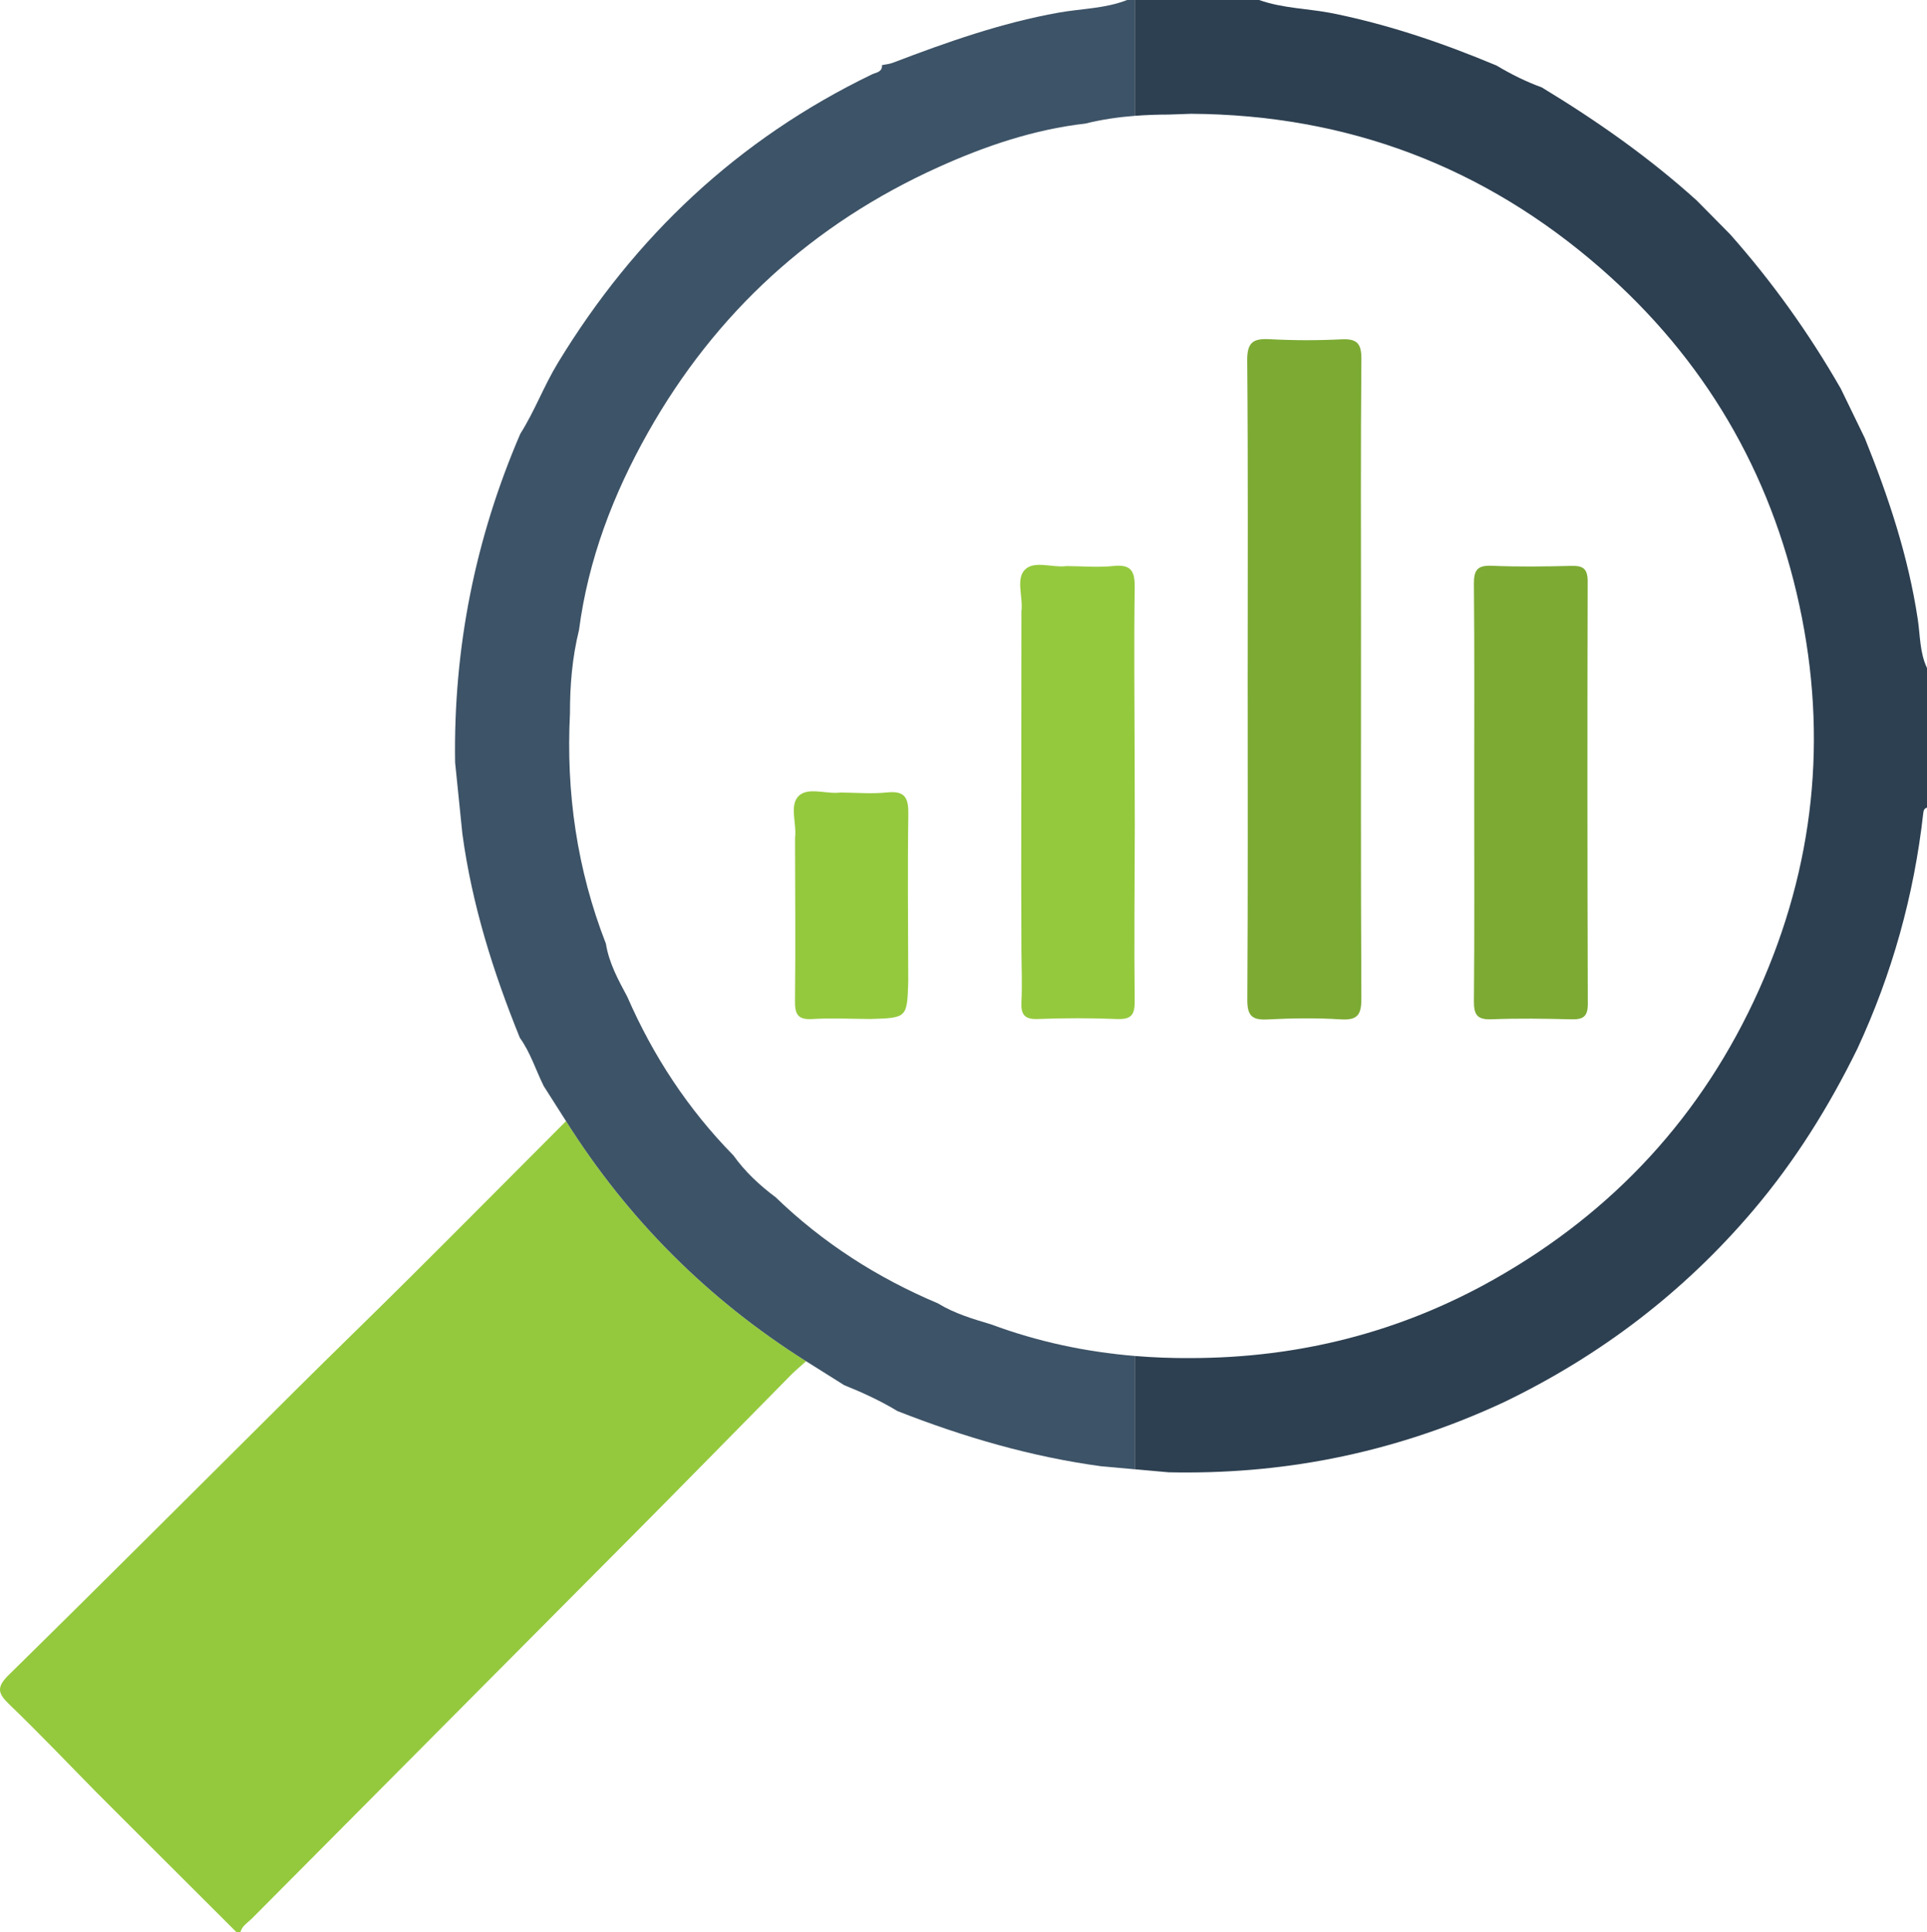
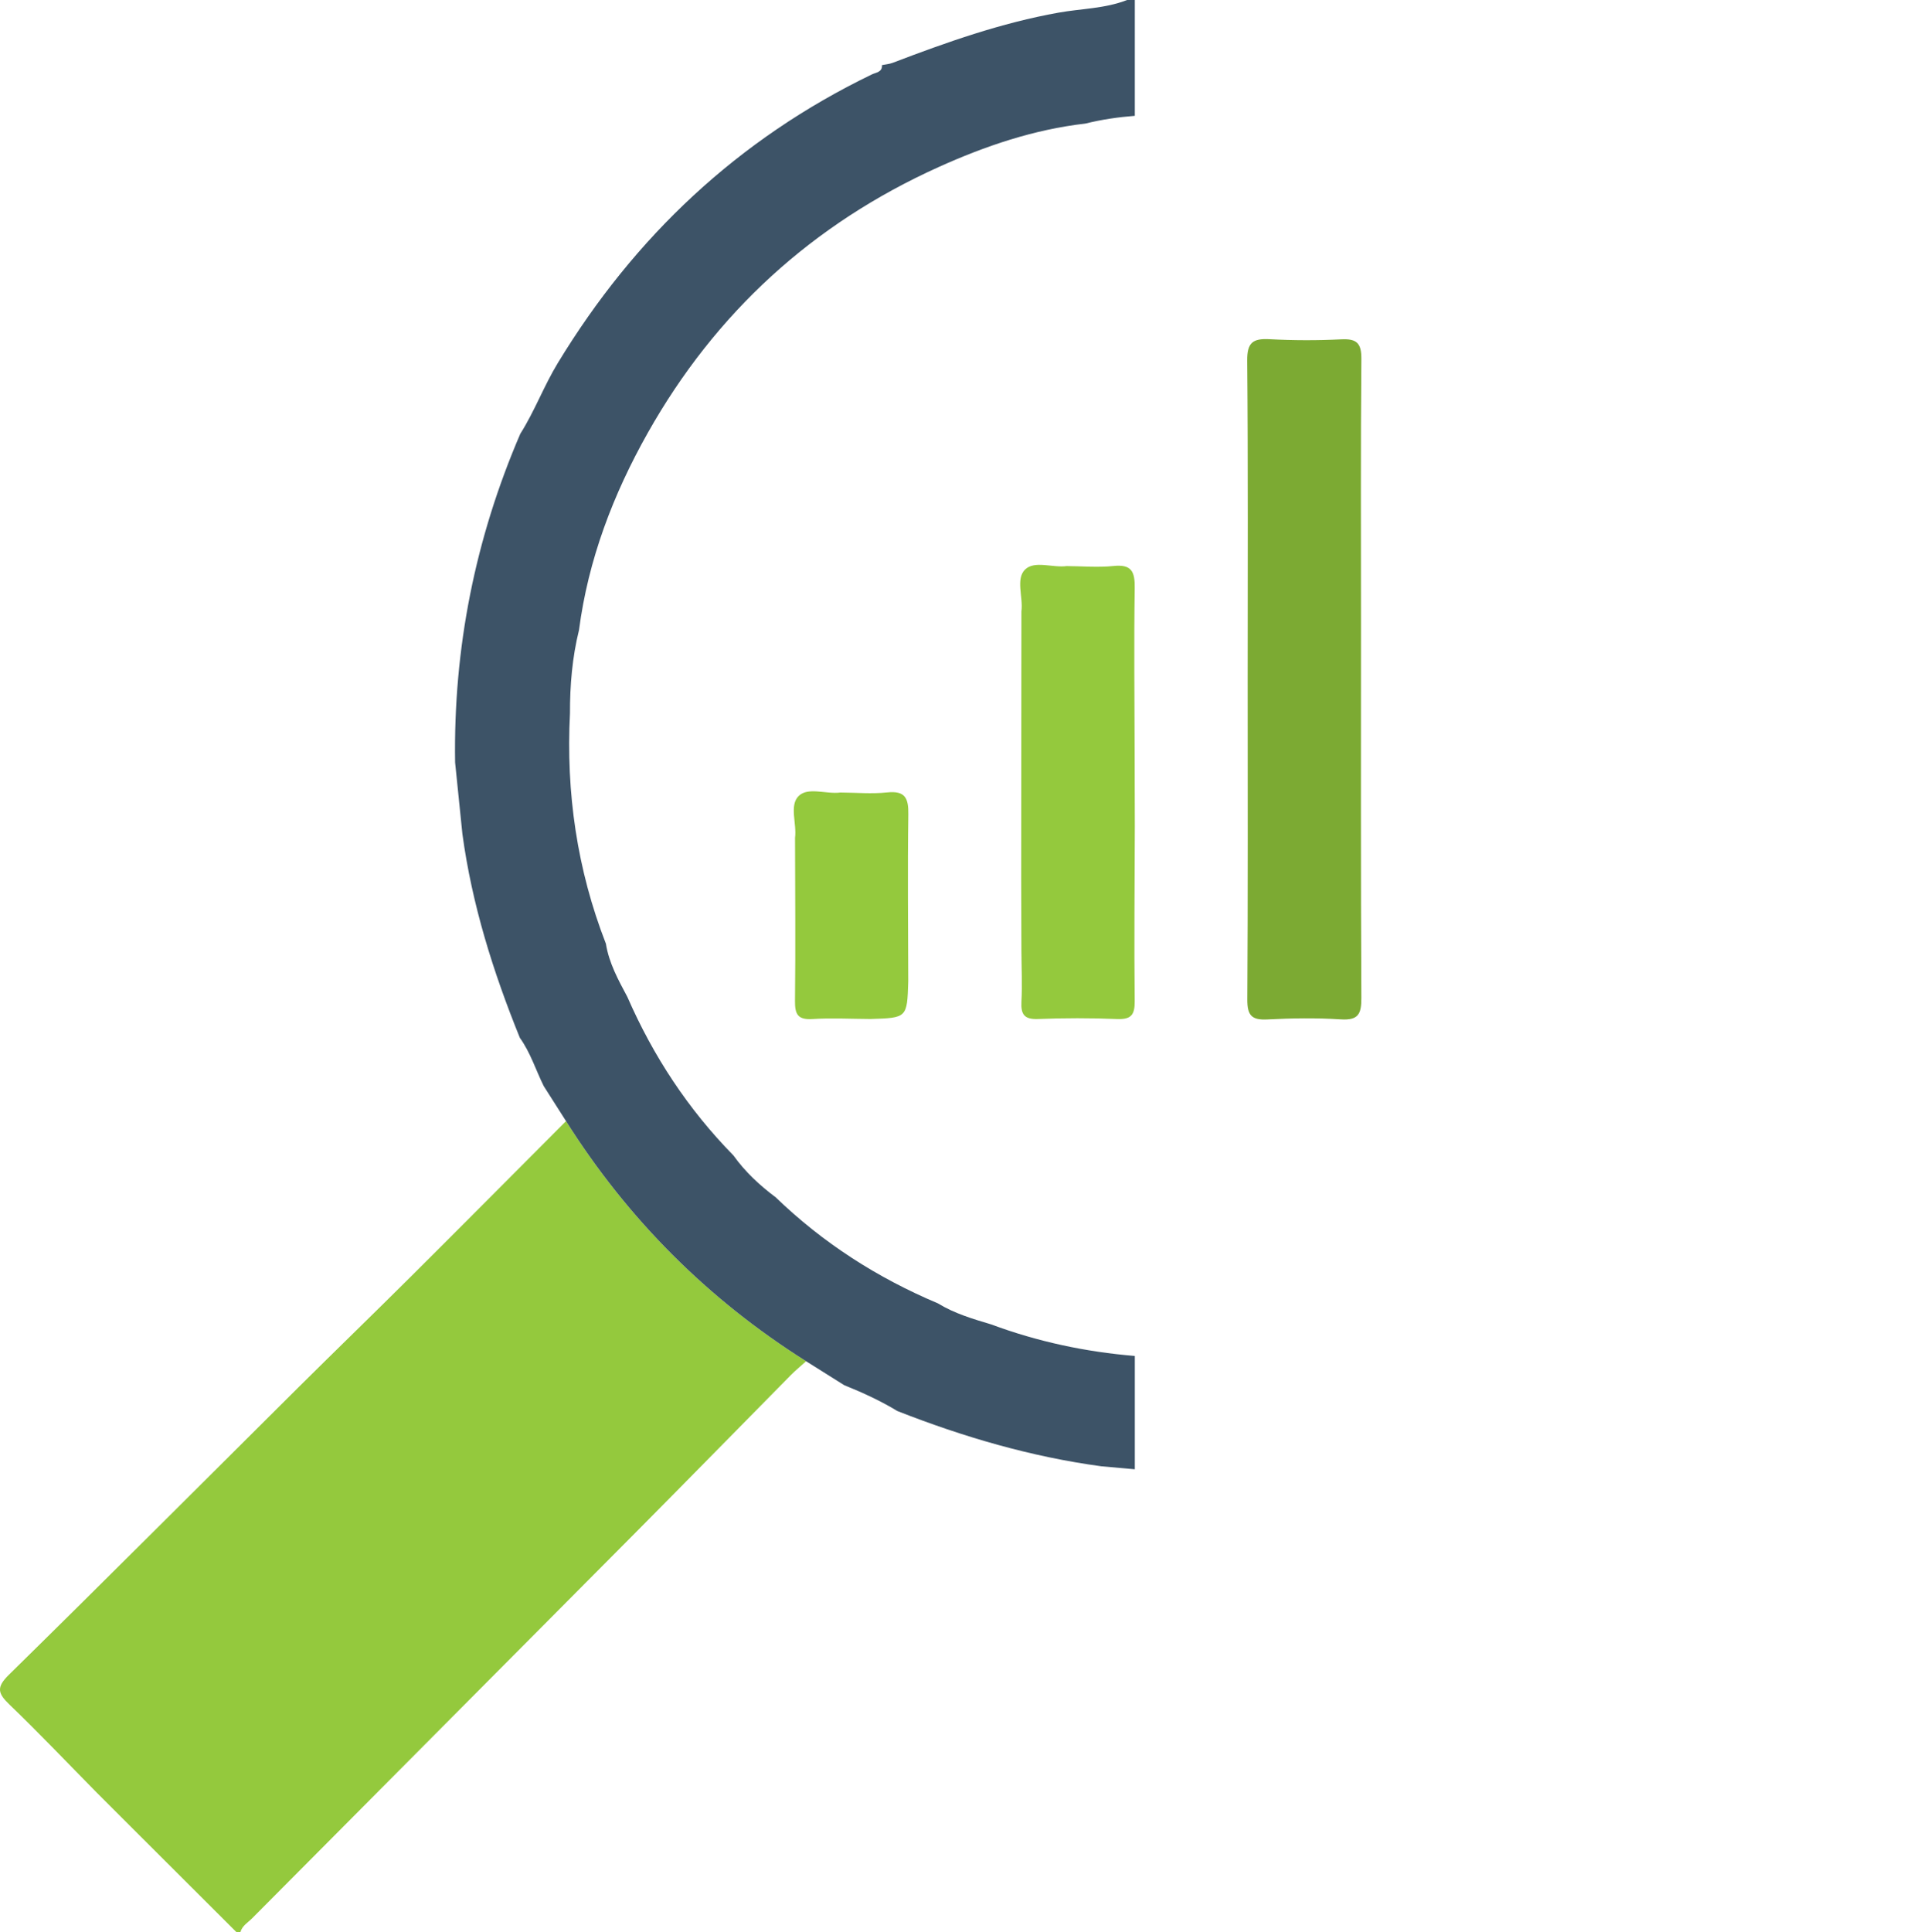
<svg xmlns="http://www.w3.org/2000/svg" xmlns:xlink="http://www.w3.org/1999/xlink" version="1.1" id="Calque_1" x="0px" y="0px" width="510.702px" height="512px" viewBox="0 0 510.702 512" enable-background="new 0 0 510.702 512" xml:space="preserve">
  <g>
    <defs>
      <rect id="SVGID_1_" width="510.702" height="512" />
    </defs>
    <clipPath id="SVGID_2_">
      <use xlink:href="#SVGID_1_" overflow="visible" />
    </clipPath>
    <path clip-path="url(#SVGID_2_)" fill="#94C93D" d="M150.013,297.063c16.411,26.009,37.617,47.222,63.628,63.629   c-1.352,1.22-2.769,2.376-4.046,3.67c-13.679,13.852-27.289,27.771-41.008,41.584c-33.896,34.128-67.843,68.205-101.742,102.329   c-1.136,1.144-2.682,1.993-3.143,3.726h-1c-8.681-8.663-17.361-17.325-26.042-25.987c-3.658-3.655-7.316-7.311-10.975-10.966   c-7.698-7.814-15.259-15.771-23.164-23.371c-3.076-2.959-3.575-4.56-0.162-7.91c25.653-25.182,51.04-50.635,76.545-75.969   c10.032-9.964,20.199-19.794,30.22-29.771C122.797,324.417,136.388,310.723,150.013,297.063" />
    <path clip-path="url(#SVGID_2_)" fill="#7CAA33" d="M330.664,179.945c0-28.137,0.126-56.275-0.122-84.41   c-0.043-4.833,1.571-5.888,5.946-5.655c6.31,0.336,12.661,0.353,18.971,0.035c4.109-0.207,5.374,1.003,5.339,5.23   c-0.202,23.307-0.097,46.617-0.097,69.926c0,33.132-0.076,66.264,0.093,99.395c0.021,4.252-0.846,5.934-5.447,5.641   c-6.466-0.412-12.992-0.322-19.469,0.019c-4.156,0.219-5.333-1.092-5.307-5.27C330.749,236.553,330.664,208.249,330.664,179.945" />
    <path clip-path="url(#SVGID_2_)" fill="#94C93D" d="M270.701,252.003c-0.019-6.339-0.038-12.679-0.057-19.018   c0.019-23.661,0.038-47.321,0.057-70.982c0.499-3.761-1.556-8.57,0.939-11.065c2.496-2.495,7.304-0.439,11.064-0.94   c4.137,0.023,8.31,0.404,12.398-0.024c4.822-0.506,5.69,1.513,5.625,5.849c-0.22,14.721-0.045,29.448-0.021,44.172   c0.016,6.34,0.03,12.68,0.047,19.02c-0.039,15.422-0.198,30.844-0.032,46.263c0.04,3.729-1.008,4.892-4.747,4.737   c-6.953-0.287-13.935-0.271-20.888-0.005c-3.624,0.138-4.556-1.214-4.381-4.58C270.938,260.967,270.724,256.479,270.701,252.003" />
-     <path clip-path="url(#SVGID_2_)" fill="#7CAA33" d="M390.703,209.756c0-18.333,0.094-36.667-0.079-54.999   c-0.033-3.659,0.873-5.003,4.718-4.84c6.986,0.298,13.999,0.205,20.995,0.03c3.073-0.077,4.44,0.596,4.431,4.081   c-0.096,37.332-0.083,74.666,0.04,112c0.011,3.509-1.413,4.14-4.459,4.062c-6.996-0.177-14.007-0.291-20.995-0.006   c-3.826,0.156-4.764-1.152-4.729-4.828C390.798,246.756,390.703,228.256,390.703,209.756" />
    <path clip-path="url(#SVGID_2_)" fill="#94C93D" d="M222.706,209.998c4.136,0.023,8.309,0.404,12.397-0.024   c4.823-0.506,5.69,1.513,5.625,5.849c-0.219,14.721-0.044,29.448-0.021,44.172c-0.29,9.716-0.29,9.716-10.01,10.011   c-5.128-0.024-10.273-0.306-15.38,0.011c-3.889,0.242-4.667-1.261-4.626-4.833c0.165-14.393,0.033-28.788,0.011-43.181   c0.498-3.761-1.557-8.57,0.939-11.065C214.136,208.443,218.945,210.498,222.706,209.998" />
    <path clip-path="url(#SVGID_2_)" fill="#3D5367" d="M262.693,350.936c-4.859-1.459-9.732-2.887-14.109-5.572   c-16.042-6.763-30.468-15.997-43.012-28.111c-4.25-3.179-8.103-6.758-11.202-11.099c-12.003-12.234-21.256-26.311-28.103-41.996   c-2.395-4.496-4.873-8.96-5.685-14.096c-7.659-19.648-10.594-40.034-9.525-61.045c-0.019-7.446,0.6-14.823,2.394-22.073   c2.447-18.691,9.066-35.989,18.241-52.271c17.942-31.833,43.701-55.34,77.01-70.382c12.414-5.605,25.286-9.976,38.942-11.546   c4.327-1.078,8.702-1.711,13.109-2.053V0h-2.052c-5.836,2.296-12.102,2.266-18.16,3.35c-15.179,2.714-29.62,7.822-43.958,13.297   c-0.89,0.34-1.883,0.407-2.827,0.602c0.111,1.898-1.611,1.949-2.68,2.466c-35.44,17.126-62.851,42.909-83.241,76.475   c-3.701,6.092-6.148,12.767-9.943,18.76c-11.967,27.794-17.746,56.815-17.277,87.076c0.644,6.316,1.288,12.632,1.932,18.947   c2.536,18.722,8.153,36.576,15.229,54.02c2.805,3.911,4.213,8.514,6.316,12.771c1.974,3.1,3.947,6.2,5.92,9.3   c16.411,26.009,37.617,47.222,63.629,63.629c3.365,2.113,6.73,4.228,10.095,6.341c4.858,1.956,9.61,4.129,14.094,6.854   c17.498,6.873,35.434,12.126,54.109,14.647l8.814,0.785v-30.025C287.778,358.216,275.074,355.536,262.693,350.936" />
-     <path clip-path="url(#SVGID_2_)" fill="#2D4051" d="M494.236,116.13c-2.124-4.378-4.249-8.756-6.373-13.134   c-8.398-14.637-18.149-28.302-29.349-40.929c-2.951-2.985-5.903-5.97-8.854-8.955c-12.639-11.42-26.513-21.148-41.057-29.957   c-4.194-1.52-8.162-3.509-11.989-5.789c-14.014-5.88-28.336-10.774-43.265-13.803C346.822,2.239,340.053,2.272,333.702,0h-32.949   v30.692c2.975-0.231,5.962-0.333,8.962-0.334c1.986-0.07,3.973-0.14,5.959-0.209c41.284,0.257,77.584,13.902,108.646,41.036   c27.314,23.862,44.883,53.715,52.545,89.152c7.584,35.079,3.987,69.205-10.703,101.954c-14.924,33.271-38.55,58.835-70.271,76.735   c-24.841,14.014-51.687,20.782-80.216,20.826c-5.012,0.039-9.984-0.147-14.921-0.558v30.025c2.982,0.266,5.964,0.531,8.947,0.797   c14.61,0.316,29.116-0.838,43.441-3.669c15.752-3.113,30.916-8.139,45.48-14.928c25.553-12.324,47.636-29.148,66.017-50.802   c11.088-13.061,20.066-27.469,27.602-42.813c9.216-19.854,15.028-40.664,17.468-62.415c0.078-0.696,0.229-1.283,0.994-1.491v-37   c-1.938-4.068-1.791-8.554-2.437-12.856C505.764,147.489,500.507,131.668,494.236,116.13" />
  </g>
</svg>